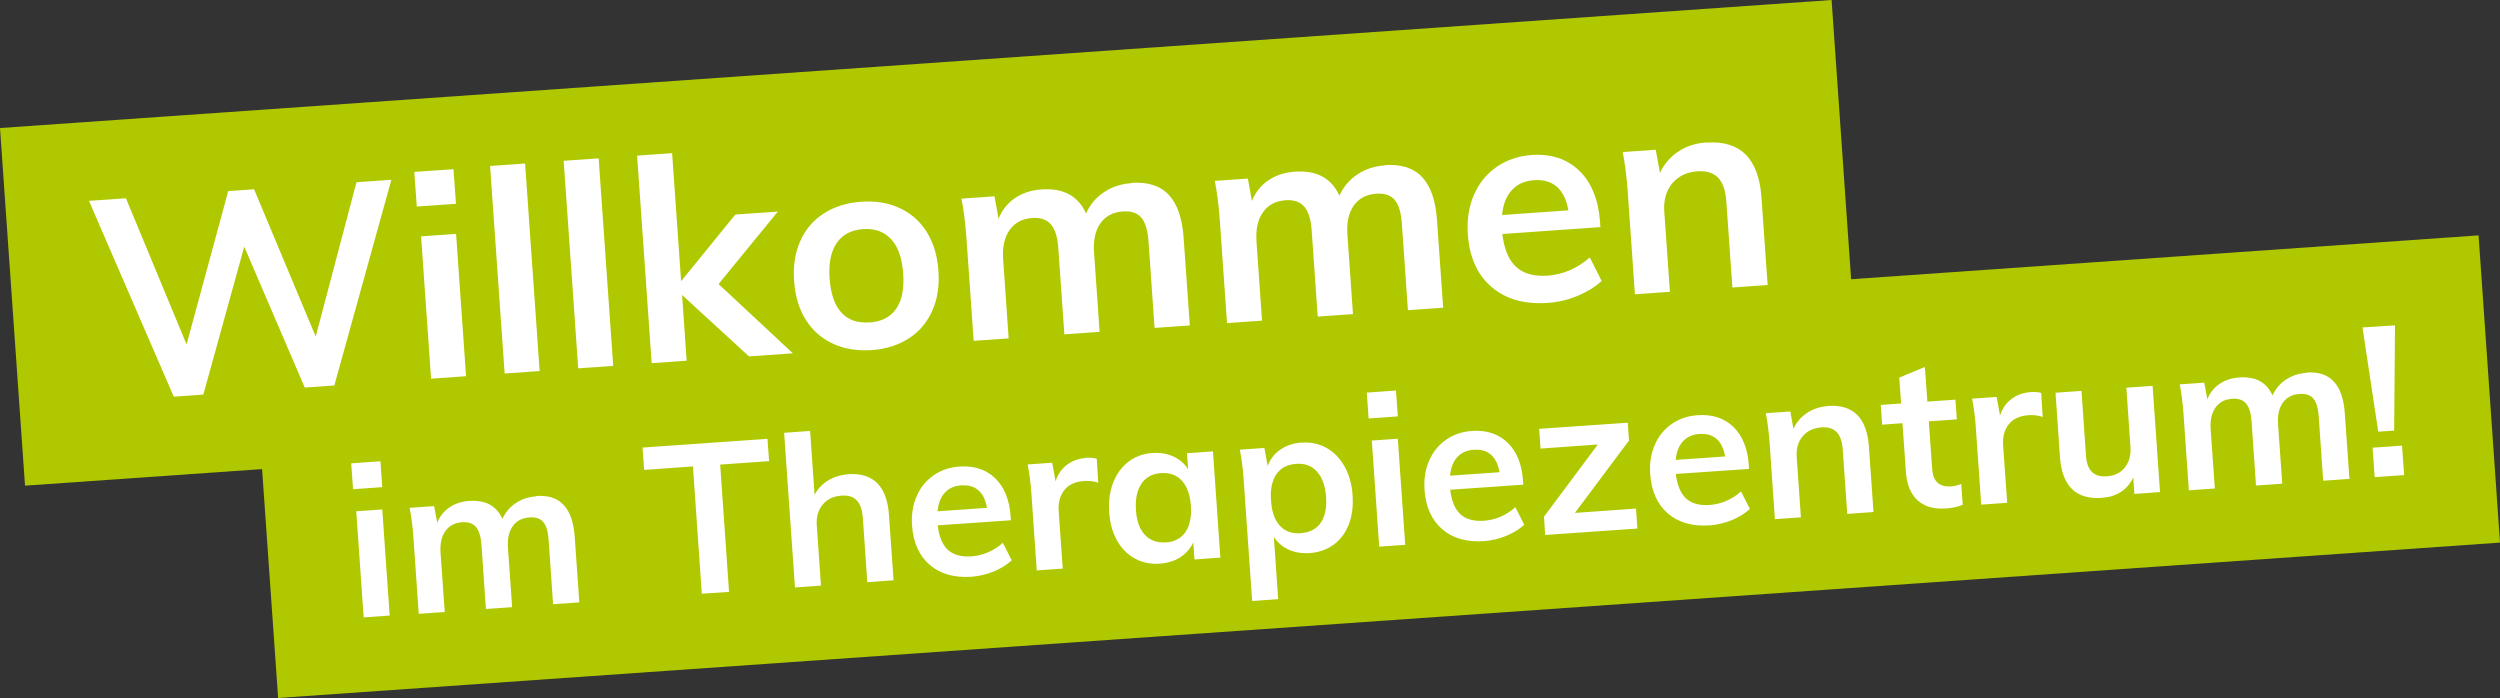
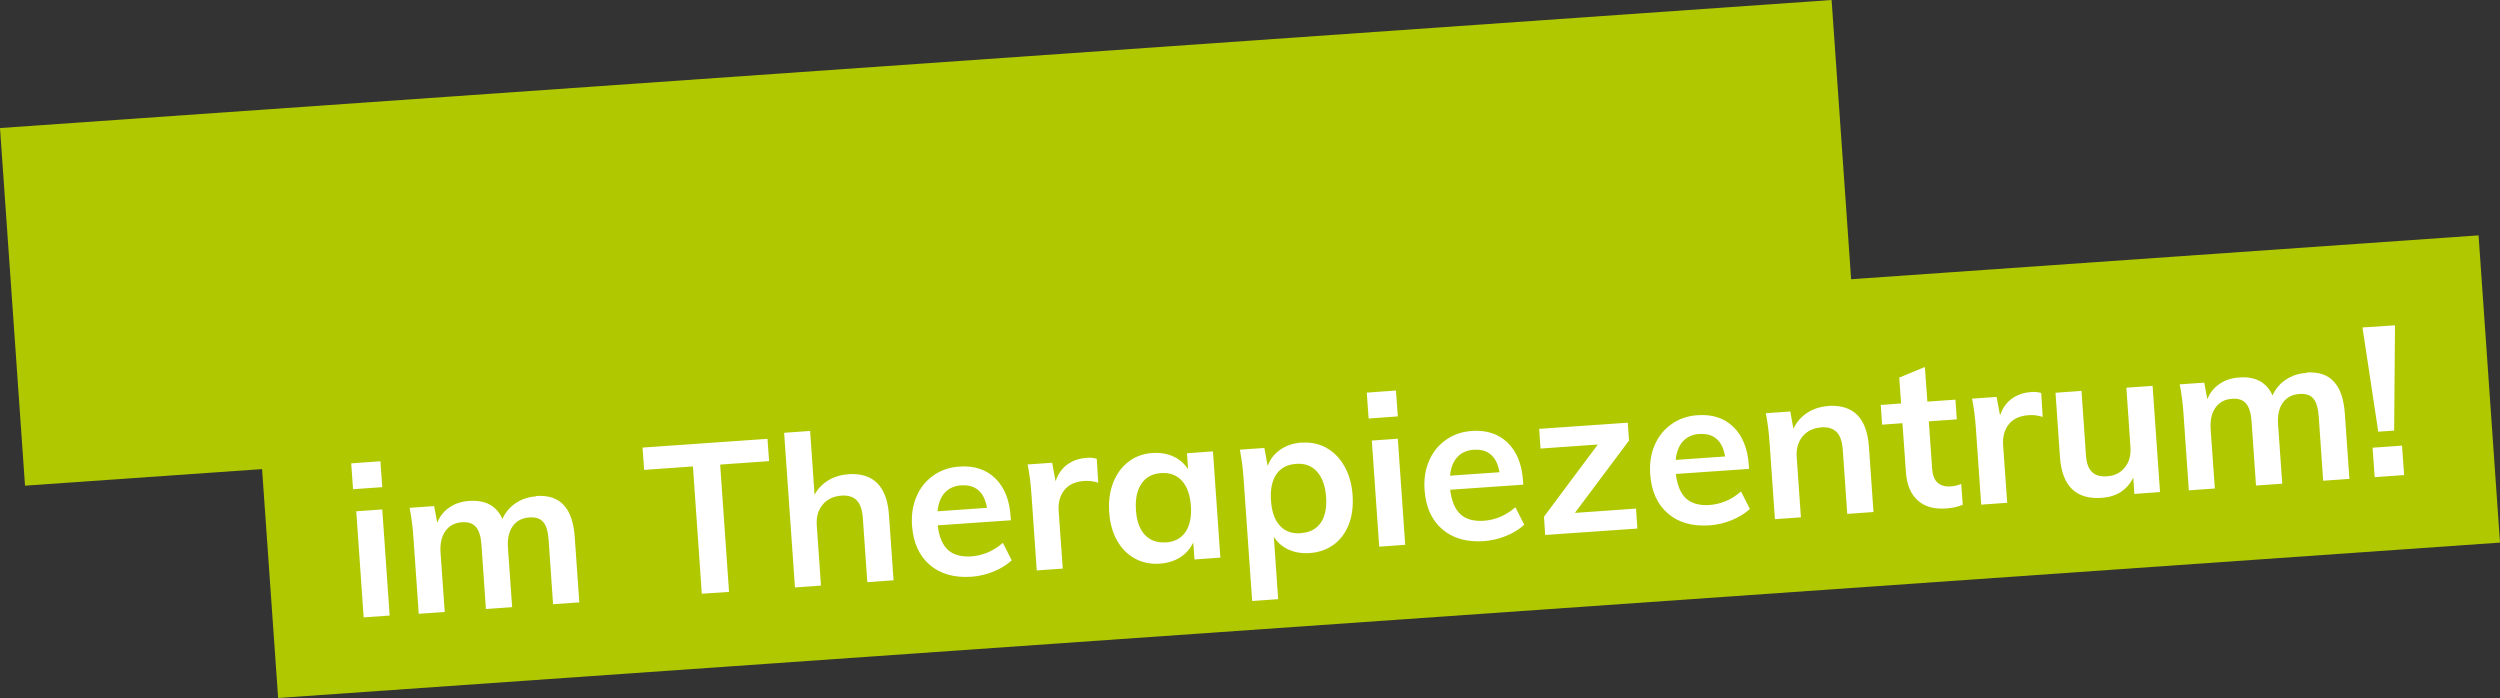
<svg xmlns="http://www.w3.org/2000/svg" xml:space="preserve" width="100%" height="100%" style="shape-rendering:geometricPrecision; text-rendering:geometricPrecision; image-rendering:optimizeQuality; fill-rule:evenodd; clip-rule:evenodd" viewBox="0 0 20.287 5.664">
  <rect x="0" y="0" width="20.287" height="5.664" fill="#333333" stroke="none" />
  <defs>
    <style type="text/css">
   
    .fil0 {fill:#B0C800}
    .fil1 {fill:white;fill-rule:nonzero}
   
  </style>
  </defs>
  <g id="Ebene_x0020_1">
    <g id="_110190960">
      <polygon id="_110191680" class="fil0" points="2.082,3.17 20.113,1.91 20.287,4.403 2.257,5.664 " />
      <polygon id="_109179736" class="fil0" points="-0,1.039 14.863,0 15.066,2.902 0.203,3.941 " />
      <path id="_110193432" class="fil1" d="M2.951 5.01l-0.06 -0.861 0.211 -0.015 0.06 0.861 -0.211 0.015zm-0.101 -1.25l0.237 -0.017 0.015 0.21 -0.237 0.017 -0.015 -0.21zm1.5 0.265c0.098,-0.007 0.173,0.017 0.224,0.073 0.052,0.055 0.082,0.142 0.09,0.262l0.037 0.528 -0.213 0.015 -0.036 -0.522c-0.005,-0.068 -0.019,-0.117 -0.044,-0.145 -0.024,-0.029 -0.062,-0.041 -0.113,-0.037 -0.059,0.004 -0.104,0.028 -0.135,0.072 -0.031,0.044 -0.043,0.102 -0.038,0.175l0.034 0.481 -0.213 0.015 -0.036 -0.522c-0.005,-0.067 -0.02,-0.115 -0.045,-0.144 -0.025,-0.029 -0.063,-0.042 -0.113,-0.038 -0.059,0.004 -0.104,0.028 -0.135,0.072 -0.031,0.044 -0.044,0.102 -0.039,0.175l0.034 0.481 -0.211 0.015 -0.043 -0.617c-0.006,-0.091 -0.017,-0.172 -0.031,-0.243l0.199 -0.014 0.025 0.135c0.021,-0.053 0.055,-0.095 0.1,-0.125 0.045,-0.031 0.099,-0.048 0.16,-0.052 0.132,-0.009 0.221,0.039 0.269,0.146 0.024,-0.053 0.06,-0.096 0.108,-0.128 0.049,-0.033 0.104,-0.051 0.167,-0.055zm1.345 0.793l-0.072 -1.033 -0.396 0.028 -0.013 -0.181 1.014 -0.071 0.013 0.181 -0.397 0.028 0.072 1.033 -0.222 0.015zm1.186 -0.97c0.206,-0.014 0.317,0.097 0.333,0.333l0.037 0.528 -0.213 0.015 -0.036 -0.518c-0.005,-0.068 -0.021,-0.117 -0.05,-0.146 -0.028,-0.029 -0.07,-0.042 -0.124,-0.038 -0.065,0.005 -0.116,0.029 -0.152,0.073 -0.037,0.044 -0.053,0.1 -0.048,0.169l0.034 0.488 -0.211 0.015 -0.088 -1.255 0.211 -0.015 0.036 0.518c0.026,-0.049 0.063,-0.087 0.11,-0.116 0.047,-0.029 0.101,-0.046 0.161,-0.05zm1.321 0.374l-0.593 0.041c0.011,0.092 0.039,0.158 0.083,0.199 0.045,0.041 0.108,0.058 0.19,0.053 0.094,-0.007 0.18,-0.043 0.256,-0.11l0.072 0.142c-0.039,0.036 -0.087,0.066 -0.145,0.09 -0.058,0.024 -0.118,0.038 -0.179,0.043 -0.141,0.01 -0.255,-0.022 -0.341,-0.096 -0.086,-0.074 -0.134,-0.18 -0.144,-0.319 -0.006,-0.088 0.006,-0.167 0.037,-0.237 0.03,-0.071 0.076,-0.127 0.137,-0.17 0.061,-0.043 0.132,-0.067 0.213,-0.072 0.118,-0.008 0.214,0.024 0.288,0.095 0.074,0.072 0.116,0.175 0.125,0.309l0.002 0.032zm-0.4 -0.284c-0.057,0.004 -0.102,0.024 -0.135,0.06 -0.033,0.036 -0.053,0.086 -0.059,0.151l0.401 -0.028c-0.011,-0.064 -0.034,-0.112 -0.069,-0.142 -0.035,-0.031 -0.08,-0.044 -0.137,-0.04zm1.012 -0.223c0.033,-0.002 0.062,0 0.086,0.008l0.012 0.194c-0.037,-0.012 -0.075,-0.017 -0.114,-0.014 -0.073,0.005 -0.127,0.03 -0.162,0.075 -0.035,0.045 -0.05,0.102 -0.045,0.171l0.033 0.465 -0.211 0.015 -0.043 -0.617c-0.006,-0.091 -0.017,-0.172 -0.031,-0.243l0.199 -0.014 0.028 0.151c0.018,-0.057 0.049,-0.102 0.093,-0.135 0.045,-0.033 0.096,-0.051 0.155,-0.055zm1.029 -0.051l0.06 0.861 -0.21 0.015 -0.01 -0.138c-0.023,0.05 -0.058,0.089 -0.105,0.12 -0.047,0.03 -0.102,0.047 -0.164,0.052 -0.075,0.005 -0.143,-0.008 -0.203,-0.041 -0.06,-0.032 -0.109,-0.081 -0.146,-0.146 -0.037,-0.065 -0.058,-0.142 -0.064,-0.23 -0.006,-0.089 0.004,-0.168 0.032,-0.24 0.028,-0.071 0.069,-0.128 0.124,-0.17 0.055,-0.042 0.12,-0.066 0.194,-0.071 0.063,-0.004 0.119,0.005 0.17,0.028 0.051,0.023 0.091,0.058 0.12,0.104l-0.009 -0.13 0.21 -0.015zm-0.382 0.738c0.07,-0.005 0.123,-0.033 0.159,-0.085 0.035,-0.052 0.05,-0.122 0.044,-0.21 -0.006,-0.091 -0.031,-0.159 -0.073,-0.206 -0.042,-0.046 -0.099,-0.067 -0.17,-0.062 -0.07,0.005 -0.124,0.034 -0.159,0.087 -0.036,0.053 -0.05,0.125 -0.044,0.215 0.006,0.089 0.031,0.155 0.073,0.2 0.043,0.045 0.1,0.065 0.171,0.06zm1.103 -0.81c0.074,-0.005 0.141,0.009 0.201,0.043 0.06,0.034 0.109,0.084 0.146,0.151 0.037,0.066 0.059,0.144 0.065,0.233 0.006,0.089 -0.004,0.168 -0.031,0.237 -0.027,0.069 -0.068,0.124 -0.123,0.164 -0.055,0.04 -0.12,0.063 -0.195,0.068 -0.063,0.004 -0.119,-0.005 -0.17,-0.028 -0.051,-0.023 -0.091,-0.058 -0.12,-0.104l0.035 0.506 -0.211 0.015 -0.069 -0.985c-0.006,-0.091 -0.017,-0.172 -0.031,-0.243l0.199 -0.014 0.027 0.147c0.019,-0.055 0.053,-0.099 0.102,-0.133 0.049,-0.034 0.107,-0.053 0.174,-0.058zm-0.007 0.734c0.072,-0.005 0.125,-0.033 0.16,-0.083 0.035,-0.05 0.05,-0.12 0.044,-0.209 -0.006,-0.09 -0.031,-0.159 -0.073,-0.206 -0.042,-0.048 -0.099,-0.069 -0.169,-0.064 -0.073,0.005 -0.127,0.033 -0.162,0.085 -0.035,0.052 -0.05,0.123 -0.043,0.214 0.006,0.09 0.03,0.157 0.072,0.203 0.042,0.046 0.099,0.066 0.17,0.061zm0.635 0.11l-0.06 -0.861 0.211 -0.015 0.06 0.861 -0.211 0.015zm-0.101 -1.25l0.237 -0.017 0.015 0.21 -0.237 0.017 -0.015 -0.21zm1.27 0.747l-0.593 0.041c0.011,0.092 0.039,0.158 0.083,0.199 0.045,0.041 0.108,0.058 0.19,0.053 0.094,-0.007 0.18,-0.043 0.256,-0.11l0.072 0.142c-0.039,0.036 -0.087,0.066 -0.145,0.09 -0.058,0.024 -0.118,0.038 -0.179,0.043 -0.141,0.01 -0.255,-0.022 -0.341,-0.096 -0.086,-0.074 -0.134,-0.18 -0.144,-0.319 -0.006,-0.088 0.006,-0.167 0.037,-0.237 0.03,-0.071 0.076,-0.127 0.137,-0.17 0.061,-0.043 0.132,-0.067 0.212,-0.072 0.118,-0.008 0.214,0.024 0.288,0.095 0.074,0.072 0.116,0.175 0.125,0.309l0.002 0.032zm-0.4 -0.284c-0.057,0.004 -0.102,0.024 -0.135,0.06 -0.033,0.036 -0.053,0.086 -0.059,0.151l0.401 -0.028c-0.011,-0.064 -0.034,-0.112 -0.069,-0.142 -0.035,-0.031 -0.08,-0.044 -0.137,-0.04zm0.819 0.513l0.496 -0.035 0.011 0.162 -0.748 0.052 -0.01 -0.148 0.437 -0.586 -0.465 0.033 -0.011 -0.16 0.719 -0.05 0.01 0.145 -0.439 0.587zm1.412 -0.357l-0.593 0.041c0.011,0.092 0.039,0.158 0.083,0.199 0.045,0.041 0.108,0.058 0.19,0.053 0.094,-0.007 0.18,-0.043 0.256,-0.11l0.072 0.142c-0.039,0.036 -0.087,0.066 -0.145,0.09 -0.058,0.024 -0.118,0.038 -0.179,0.043 -0.141,0.01 -0.255,-0.022 -0.341,-0.096 -0.086,-0.074 -0.134,-0.18 -0.144,-0.319 -0.006,-0.088 0.006,-0.167 0.037,-0.237 0.03,-0.071 0.076,-0.127 0.137,-0.17 0.061,-0.043 0.132,-0.067 0.213,-0.072 0.118,-0.008 0.214,0.024 0.288,0.095 0.074,0.072 0.116,0.175 0.125,0.309l0.002 0.032zm-0.4 -0.284c-0.057,0.004 -0.102,0.024 -0.135,0.06 -0.033,0.036 -0.053,0.086 -0.059,0.151l0.401 -0.028c-0.011,-0.064 -0.034,-0.112 -0.069,-0.142 -0.035,-0.031 -0.08,-0.044 -0.137,-0.04zm1.041 -0.227c0.206,-0.014 0.317,0.097 0.333,0.333l0.037 0.528 -0.213 0.015 -0.036 -0.518c-0.005,-0.068 -0.021,-0.117 -0.05,-0.146 -0.028,-0.029 -0.07,-0.042 -0.124,-0.038 -0.065,0.005 -0.116,0.029 -0.152,0.073 -0.037,0.044 -0.053,0.1 -0.048,0.169l0.034 0.488 -0.211 0.015 -0.043 -0.617c-0.006,-0.091 -0.017,-0.172 -0.031,-0.243l0.199 -0.014 0.025 0.14c0.026,-0.054 0.063,-0.097 0.112,-0.129 0.049,-0.032 0.105,-0.05 0.168,-0.055zm0.819 0.126l0.027 0.385c0.007,0.101 0.058,0.148 0.152,0.142 0.026,-0.002 0.054,-0.008 0.084,-0.02l0.012 0.169c-0.037,0.016 -0.082,0.026 -0.135,0.03 -0.098,0.007 -0.175,-0.015 -0.231,-0.066 -0.056,-0.051 -0.088,-0.127 -0.095,-0.23l-0.028 -0.396 -0.165 0.012 -0.011 -0.16 0.165 -0.012 -0.015 -0.21 0.208 -0.086 0.02 0.281 0.228 -0.016 0.011 0.16 -0.228 0.016zm0.826 -0.239c0.033,-0.002 0.062,0 0.086,0.008l0.012 0.194c-0.037,-0.012 -0.075,-0.017 -0.114,-0.014 -0.073,0.005 -0.127,0.03 -0.162,0.075 -0.035,0.045 -0.05,0.102 -0.045,0.171l0.033 0.465 -0.211 0.015 -0.043 -0.617c-0.006,-0.091 -0.017,-0.172 -0.031,-0.243l0.199 -0.014 0.028 0.151c0.018,-0.057 0.049,-0.102 0.093,-0.135 0.045,-0.033 0.096,-0.051 0.155,-0.055zm0.99 -0.049l0.06 0.861 -0.208 0.015 -0.009 -0.133c-0.024,0.05 -0.058,0.089 -0.101,0.117 -0.044,0.028 -0.095,0.044 -0.154,0.048 -0.21,0.015 -0.324,-0.096 -0.34,-0.333l-0.036 -0.52 0.211 -0.015 0.036 0.522c0.004,0.062 0.02,0.108 0.048,0.135 0.028,0.028 0.068,0.04 0.122,0.036 0.063,-0.004 0.111,-0.028 0.146,-0.072 0.035,-0.044 0.05,-0.099 0.045,-0.168l-0.033 -0.479 0.215 -0.015zm1.246 -0.109c0.098,-0.007 0.173,0.017 0.224,0.073 0.052,0.055 0.082,0.142 0.09,0.262l0.037 0.528 -0.213 0.015 -0.036 -0.522c-0.005,-0.068 -0.019,-0.117 -0.044,-0.145 -0.024,-0.029 -0.062,-0.041 -0.113,-0.037 -0.059,0.004 -0.104,0.028 -0.135,0.072 -0.031,0.044 -0.043,0.102 -0.038,0.175l0.034 0.481 -0.213 0.015 -0.036 -0.522c-0.005,-0.067 -0.02,-0.115 -0.045,-0.144 -0.025,-0.029 -0.063,-0.042 -0.113,-0.038 -0.059,0.004 -0.104,0.028 -0.135,0.072 -0.031,0.044 -0.044,0.102 -0.039,0.175l0.034 0.481 -0.211 0.015 -0.043 -0.617c-0.006,-0.091 -0.017,-0.172 -0.031,-0.243l0.199 -0.014 0.025 0.135c0.021,-0.053 0.055,-0.095 0.1,-0.125 0.045,-0.031 0.099,-0.048 0.16,-0.052 0.132,-0.009 0.221,0.039 0.269,0.146 0.024,-0.053 0.06,-0.096 0.108,-0.128 0.049,-0.033 0.104,-0.051 0.167,-0.055zm0.585 0.48l-0.128 -0.846 0.264 -0.017 -0.007 0.854 -0.13 0.009zm-0.046 0.13l0.239 -0.017 0.017 0.239 -0.239 0.017 -0.017 -0.239z" />
-       <path id="_110179456" class="fil1" d="M2.892 1.479l0.284 -0.02 -0.463 1.669 -0.24 0.017 -0.491 -1.143 -0.332 1.2 -0.24 0.017 -0.688 -1.589 0.3 -0.021 0.492 1.186 0.338 -1.244 0.21 -0.015 0.5 1.195 0.331 -1.253zm0.606 1.594l-0.081 -1.155 0.284 -0.02 0.081 1.155 -0.284 0.02zm-0.136 -1.678l0.318 -0.022 0.02 0.281 -0.318 0.022 -0.02 -0.281zm0.733 1.636l-0.118 -1.684 0.284 -0.02 0.118 1.684 -0.284 0.02zm0.597 -0.042l-0.118 -1.684 0.284 -0.02 0.118 1.684 -0.284 0.02zm1.743 -0.122l-0.357 0.025 -0.543 -0.498 0.037 0.533 -0.284 0.02 -0.118 -1.684 0.284 -0.02 0.073 1.039 0.44 -0.541 0.345 -0.024 -0.481 0.588 0.603 0.562zm0.639 -0.026c-0.117,0.008 -0.222,-0.009 -0.315,-0.052 -0.093,-0.043 -0.166,-0.108 -0.221,-0.195 -0.054,-0.087 -0.086,-0.192 -0.094,-0.314 -0.009,-0.122 0.008,-0.23 0.05,-0.324 0.042,-0.094 0.105,-0.169 0.191,-0.224 0.086,-0.055 0.187,-0.087 0.305,-0.095 0.116,-0.008 0.22,0.009 0.312,0.052 0.092,0.043 0.165,0.108 0.219,0.195 0.054,0.087 0.086,0.192 0.094,0.314 0.009,0.122 -0.008,0.23 -0.05,0.324 -0.042,0.094 -0.105,0.169 -0.19,0.224 -0.085,0.055 -0.186,0.087 -0.301,0.095zm-0.018 -0.224c0.098,-0.007 0.17,-0.044 0.216,-0.111 0.047,-0.067 0.066,-0.163 0.057,-0.288 -0.009,-0.124 -0.041,-0.216 -0.098,-0.277 -0.056,-0.061 -0.132,-0.088 -0.226,-0.082 -0.096,0.007 -0.168,0.044 -0.215,0.113 -0.047,0.068 -0.067,0.164 -0.058,0.288 0.009,0.125 0.041,0.217 0.096,0.277 0.056,0.06 0.131,0.086 0.227,0.079zm2.127 -1.133c0.131,-0.009 0.232,0.023 0.301,0.097 0.07,0.074 0.11,0.191 0.121,0.351l0.05 0.709 -0.286 0.02 -0.049 -0.7c-0.006,-0.091 -0.026,-0.156 -0.058,-0.195 -0.033,-0.038 -0.083,-0.055 -0.152,-0.05 -0.079,0.006 -0.14,0.038 -0.181,0.097 -0.041,0.059 -0.058,0.137 -0.051,0.235l0.045 0.645 -0.286 0.02 -0.049 -0.7c-0.006,-0.09 -0.027,-0.154 -0.061,-0.193 -0.034,-0.039 -0.085,-0.056 -0.152,-0.051 -0.079,0.006 -0.14,0.038 -0.182,0.097 -0.042,0.059 -0.059,0.137 -0.053,0.235l0.045 0.645 -0.284 0.02 -0.058 -0.828c-0.009,-0.122 -0.022,-0.231 -0.041,-0.326l0.268 -0.019 0.033 0.182c0.029,-0.071 0.073,-0.127 0.134,-0.168 0.061,-0.041 0.132,-0.064 0.215,-0.07 0.177,-0.012 0.297,0.053 0.361,0.195 0.032,-0.071 0.08,-0.129 0.145,-0.172 0.065,-0.044 0.14,-0.068 0.224,-0.074zm2.056 -0.144c0.131,-0.009 0.232,0.023 0.301,0.097 0.07,0.074 0.11,0.191 0.121,0.351l0.05 0.709 -0.286 0.02 -0.049 -0.7c-0.006,-0.091 -0.026,-0.156 -0.058,-0.195 -0.033,-0.038 -0.083,-0.055 -0.152,-0.05 -0.079,0.006 -0.139,0.038 -0.181,0.097 -0.041,0.059 -0.058,0.137 -0.051,0.235l0.045 0.645 -0.286 0.02 -0.049 -0.7c-0.006,-0.09 -0.027,-0.154 -0.061,-0.193 -0.034,-0.039 -0.085,-0.056 -0.152,-0.051 -0.079,0.006 -0.14,0.038 -0.182,0.097 -0.042,0.059 -0.059,0.137 -0.053,0.235l0.045 0.645 -0.284 0.02 -0.058 -0.828c-0.009,-0.122 -0.022,-0.231 -0.041,-0.326l0.268 -0.019 0.033 0.182c0.029,-0.071 0.073,-0.127 0.134,-0.168 0.061,-0.041 0.132,-0.064 0.215,-0.07 0.177,-0.012 0.297,0.053 0.361,0.195 0.032,-0.071 0.08,-0.129 0.145,-0.172 0.065,-0.044 0.14,-0.068 0.224,-0.074zm1.748 0.503l-0.796 0.056c0.015,0.123 0.052,0.212 0.112,0.267 0.06,0.055 0.145,0.078 0.254,0.071 0.127,-0.009 0.241,-0.058 0.344,-0.148l0.096 0.191c-0.052,0.048 -0.117,0.088 -0.195,0.121 -0.078,0.032 -0.158,0.051 -0.241,0.057 -0.189,0.013 -0.342,-0.03 -0.457,-0.129 -0.116,-0.099 -0.18,-0.242 -0.193,-0.428 -0.008,-0.117 0.008,-0.224 0.049,-0.318 0.041,-0.095 0.102,-0.171 0.184,-0.228 0.082,-0.057 0.177,-0.089 0.285,-0.097 0.159,-0.011 0.288,0.032 0.387,0.128 0.099,0.096 0.155,0.235 0.168,0.415l0.003 0.043zm-0.537 -0.381c-0.076,0.005 -0.137,0.032 -0.182,0.081 -0.045,0.048 -0.071,0.116 -0.079,0.202l0.538 -0.038c-0.015,-0.086 -0.046,-0.15 -0.093,-0.191 -0.047,-0.041 -0.108,-0.059 -0.184,-0.054zm1.397 -0.305c0.276,-0.019 0.425,0.13 0.447,0.447l0.05 0.709 -0.286 0.02 -0.049 -0.695c-0.006,-0.091 -0.029,-0.157 -0.067,-0.196 -0.038,-0.039 -0.094,-0.057 -0.167,-0.052 -0.087,0.006 -0.155,0.039 -0.205,0.098 -0.049,0.059 -0.071,0.135 -0.065,0.226l0.046 0.654 -0.284 0.02 -0.058 -0.828c-0.009,-0.122 -0.022,-0.231 -0.041,-0.326l0.268 -0.019 0.034 0.188c0.035,-0.073 0.085,-0.131 0.15,-0.174 0.065,-0.043 0.14,-0.067 0.226,-0.073z" />
    </g>
  </g>
</svg>